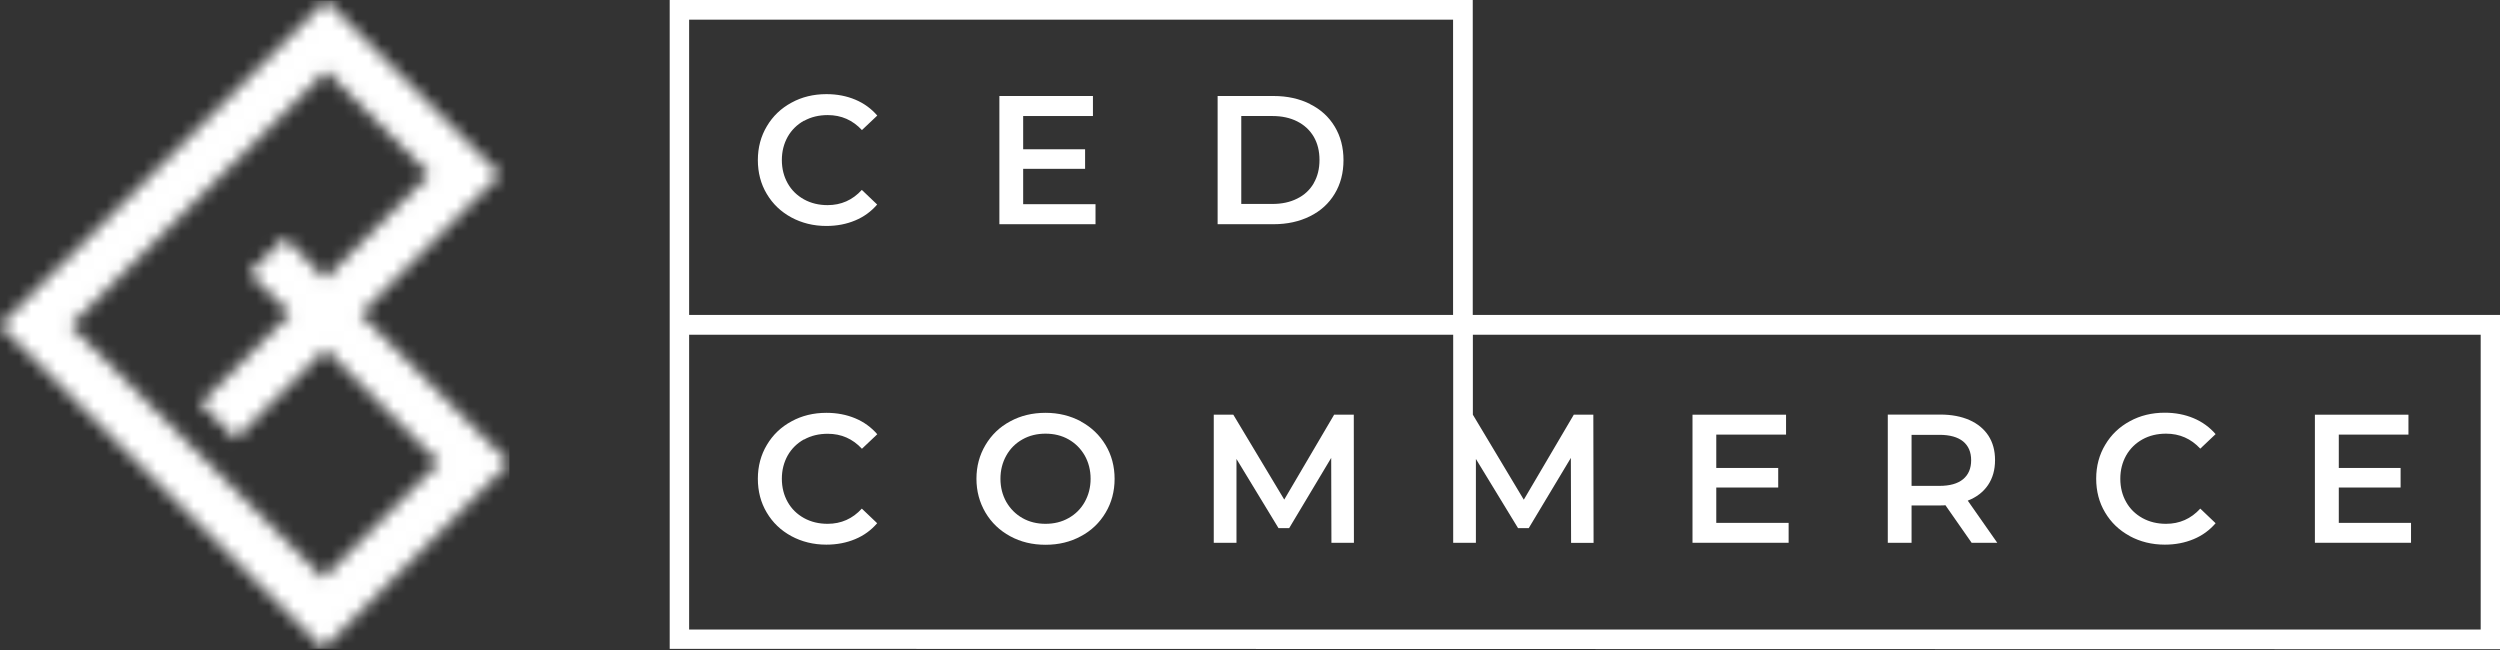
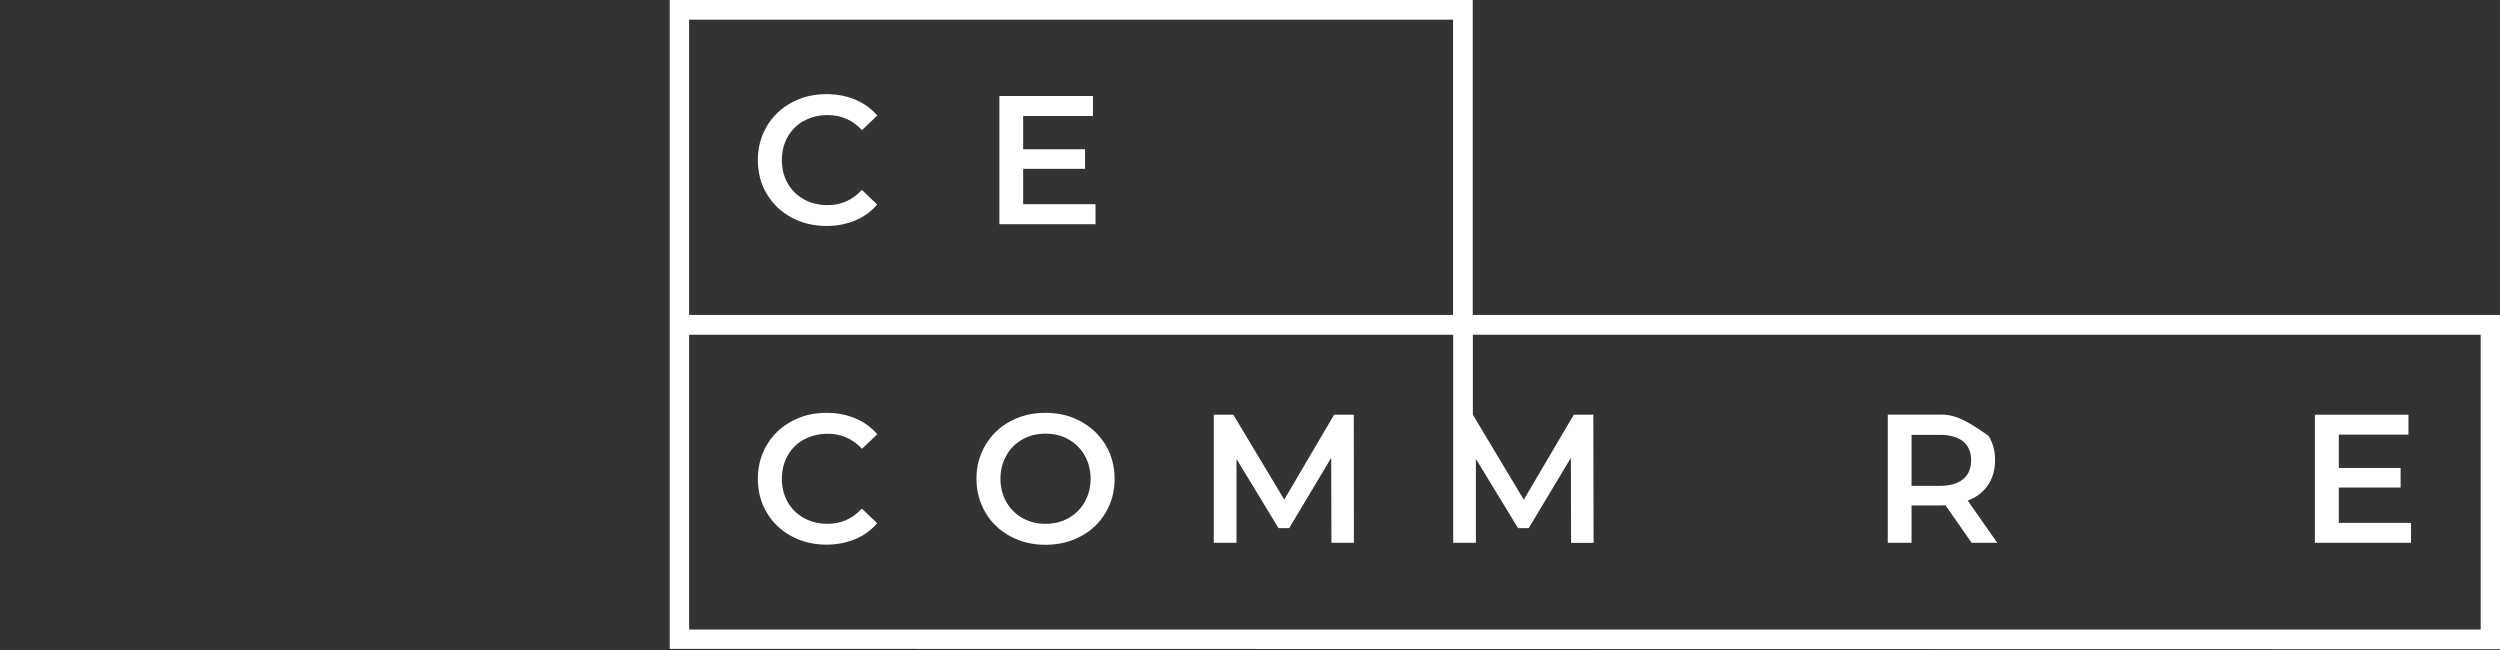
<svg xmlns="http://www.w3.org/2000/svg" width="200" height="52" viewBox="0 0 200 52" fill="none">
  <rect x="0" y="0" width="200" height="52" fill="#333333" stroke="none" />
  <g id="logo" clip-path="url(#clip0_5287_9778)">
    <g id="Group">
      <path id="Vector" d="M117.82 25.205V0H53.576V51.908L200 51.937V25.195H117.82V25.205ZM55.13 1.574H116.246V25.195H55.13V1.574ZM198.445 50.363H55.13V26.778H116.255V43.422H118.072V36.716L121.444 42.252H122.297L125.669 36.632L125.687 43.432H127.486L127.467 33.176H125.903L121.903 39.976L117.829 33.176V26.778H198.455V50.363H198.445Z" fill="white" />
      <path id="Vector_2" d="M64.328 9.666C64.881 9.357 65.518 9.207 66.22 9.207C67.307 9.207 68.215 9.61 68.955 10.406L70.182 9.245C69.704 8.692 69.114 8.261 68.421 7.971C67.728 7.68 66.96 7.531 66.117 7.531C65.087 7.531 64.15 7.755 63.317 8.214C62.483 8.664 61.827 9.291 61.35 10.097C60.872 10.893 60.628 11.802 60.628 12.804C60.628 13.806 60.863 14.715 61.34 15.511C61.818 16.316 62.464 16.934 63.307 17.393C64.141 17.843 65.077 18.077 66.108 18.077C66.951 18.077 67.719 17.927 68.412 17.637C69.114 17.346 69.695 16.916 70.173 16.363L68.946 15.192C68.206 16.007 67.288 16.41 66.211 16.41C65.508 16.41 64.881 16.26 64.319 15.951C63.766 15.642 63.326 15.22 63.017 14.668C62.708 14.124 62.548 13.497 62.548 12.804C62.548 12.111 62.708 11.492 63.017 10.94C63.326 10.397 63.766 9.966 64.319 9.657" fill="white" />
      <path id="Vector_3" d="M81.853 13.506H86.807V11.942H81.853V9.282H87.435V7.68H79.951V17.937H87.641V16.335H81.853V13.506Z" fill="white" />
-       <path id="Vector_4" d="M104.8 8.317C103.948 7.896 102.983 7.68 101.887 7.68H97.41V17.937H101.887C102.983 17.937 103.957 17.721 104.8 17.3C105.653 16.878 106.308 16.279 106.777 15.501C107.245 14.724 107.479 13.834 107.479 12.813C107.479 11.792 107.245 10.902 106.777 10.125C106.308 9.348 105.653 8.748 104.8 8.327M105.1 14.658C104.791 15.192 104.351 15.604 103.779 15.885C103.208 16.176 102.543 16.316 101.794 16.316H99.302V9.282H101.794C102.543 9.282 103.208 9.423 103.779 9.713C104.351 10.003 104.791 10.415 105.1 10.94C105.409 11.474 105.559 12.092 105.559 12.794C105.559 13.497 105.409 14.115 105.1 14.649" fill="white" />
      <path id="Vector_5" d="M64.328 35.161C64.881 34.852 65.518 34.702 66.22 34.702C67.307 34.702 68.215 35.105 68.955 35.901L70.182 34.74C69.704 34.187 69.114 33.756 68.421 33.466C67.728 33.176 66.96 33.026 66.117 33.026C65.087 33.026 64.15 33.251 63.317 33.71C62.483 34.159 61.827 34.787 61.35 35.592C60.872 36.388 60.628 37.297 60.628 38.299C60.628 39.301 60.863 40.21 61.34 41.006C61.818 41.812 62.464 42.43 63.307 42.889C64.141 43.338 65.077 43.572 66.108 43.572C66.951 43.572 67.719 43.422 68.412 43.132C69.114 42.842 69.695 42.411 70.173 41.858L68.946 40.688C68.206 41.502 67.288 41.905 66.211 41.905C65.508 41.905 64.881 41.755 64.319 41.446C63.766 41.137 63.326 40.716 63.017 40.163C62.708 39.62 62.548 38.992 62.548 38.299C62.548 37.606 62.708 36.988 63.017 36.435C63.326 35.892 63.766 35.461 64.319 35.152" fill="white" />
      <path id="Vector_6" d="M86.471 33.71C85.627 33.26 84.691 33.026 83.642 33.026C82.593 33.026 81.656 33.251 80.813 33.71C79.97 34.159 79.315 34.796 78.837 35.602C78.359 36.407 78.116 37.306 78.116 38.299C78.116 39.292 78.359 40.191 78.837 41.006C79.315 41.812 79.97 42.439 80.813 42.898C81.656 43.357 82.593 43.582 83.642 43.582C84.691 43.582 85.627 43.357 86.471 42.898C87.314 42.448 87.969 41.821 88.447 41.015C88.924 40.219 89.168 39.311 89.168 38.309C89.168 37.306 88.924 36.398 88.447 35.602C87.969 34.805 87.314 34.178 86.471 33.719M86.78 40.154C86.471 40.706 86.04 41.137 85.487 41.446C84.944 41.755 84.326 41.905 83.642 41.905C82.958 41.905 82.34 41.755 81.797 41.446C81.254 41.137 80.823 40.706 80.504 40.154C80.195 39.601 80.036 38.983 80.036 38.299C80.036 37.615 80.195 36.997 80.504 36.444C80.813 35.892 81.244 35.461 81.797 35.152C82.34 34.843 82.958 34.693 83.642 34.693C84.326 34.693 84.944 34.843 85.487 35.152C86.03 35.461 86.461 35.892 86.78 36.444C87.089 36.997 87.248 37.615 87.248 38.299C87.248 38.983 87.089 39.601 86.78 40.154Z" fill="white" />
      <path id="Vector_7" d="M106.73 33.176L102.74 39.966L98.665 33.176H97.101V43.422H98.918V36.716L102.281 42.252H103.133L106.496 36.632L106.514 43.422H108.313L108.303 33.176H106.73Z" fill="white" />
-       <path id="Vector_8" d="M143.09 41.83H137.302V39.002H142.257V37.437H137.302V34.768H142.884V33.176H135.4V43.422H143.09V41.83Z" fill="white" />
-       <path id="Vector_9" d="M152.925 40.435H155.238C155.416 40.435 155.547 40.435 155.632 40.416L157.73 43.422H159.781L157.421 40.051C158.123 39.779 158.666 39.358 159.041 38.805C159.416 38.252 159.603 37.587 159.603 36.81C159.603 36.032 159.425 35.405 159.079 34.862C158.723 34.318 158.217 33.897 157.561 33.606C156.906 33.316 156.128 33.166 155.238 33.166H151.023V43.422H152.925V40.435ZM152.925 34.787H155.154C155.988 34.787 156.615 34.965 157.046 35.311C157.477 35.667 157.692 36.163 157.692 36.819C157.692 37.475 157.477 37.981 157.046 38.337C156.615 38.692 155.988 38.87 155.154 38.87H152.925V34.787Z" fill="white" />
-       <path id="Vector_10" d="M170.383 42.889C171.217 43.338 172.154 43.572 173.184 43.572C174.027 43.572 174.795 43.422 175.488 43.132C176.191 42.842 176.771 42.411 177.249 41.858L176.022 40.688C175.282 41.502 174.364 41.905 173.287 41.905C172.585 41.905 171.957 41.755 171.395 41.446C170.842 41.137 170.402 40.716 170.093 40.163C169.784 39.62 169.625 38.992 169.625 38.299C169.625 37.606 169.784 36.988 170.093 36.435C170.402 35.892 170.842 35.461 171.395 35.152C171.948 34.843 172.585 34.693 173.287 34.693C174.374 34.693 175.282 35.096 176.022 35.892L177.249 34.73C176.771 34.178 176.181 33.747 175.488 33.457C174.795 33.166 174.027 33.016 173.184 33.016C172.154 33.016 171.217 33.241 170.383 33.7C169.55 34.15 168.894 34.777 168.417 35.583C167.939 36.379 167.695 37.288 167.695 38.29C167.695 39.292 167.929 40.2 168.407 40.997C168.885 41.802 169.531 42.42 170.374 42.879" fill="white" />
+       <path id="Vector_9" d="M152.925 40.435H155.238C155.416 40.435 155.547 40.435 155.632 40.416L157.73 43.422H159.781L157.421 40.051C158.123 39.779 158.666 39.358 159.041 38.805C159.416 38.252 159.603 37.587 159.603 36.81C159.603 36.032 159.425 35.405 159.079 34.862C156.906 33.316 156.128 33.166 155.238 33.166H151.023V43.422H152.925V40.435ZM152.925 34.787H155.154C155.988 34.787 156.615 34.965 157.046 35.311C157.477 35.667 157.692 36.163 157.692 36.819C157.692 37.475 157.477 37.981 157.046 38.337C156.615 38.692 155.988 38.87 155.154 38.87H152.925V34.787Z" fill="white" />
      <path id="Vector_11" d="M192.882 41.83H187.103V39.002H192.048V37.437H187.103V34.768H192.676V33.176H185.192V43.422H192.882V41.83Z" fill="white" />
    </g>
    <g id="Clip path group">
      <mask id="mask0_5287_9778" style="mask-type:luminance" maskUnits="userSpaceOnUse" x="0" y="0" width="41" height="52">
        <g id="clippath">
-           <path id="Vector_12" d="M5.648 26.048L26.085 5.676L34.365 13.956L26.029 22.292L22.77 19.032L19.95 21.852L23.21 25.111L16.035 32.286L18.855 35.105L26.029 27.93L35.105 37.007L25.86 46.251L5.648 26.048ZM9.235 16.85L0 26.038L25.86 51.899L40.744 37.016L28.848 25.121L40.004 13.965L26.085 0.037L9.235 16.85Z" fill="white" />
-         </g>
+           </g>
      </mask>
      <g mask="url(#mask0_5287_9778)">
        <g id="Group_2">
-           <path id="Vector_13" d="M40.753 0.037H0V51.899H40.753V0.037Z" fill="white" />
-         </g>
+           </g>
      </g>
    </g>
  </g>
  <defs>
    <clipPath id="clip0_5287_9778">
      <rect width="200" height="51.946" fill="white" />
    </clipPath>
  </defs>
</svg>